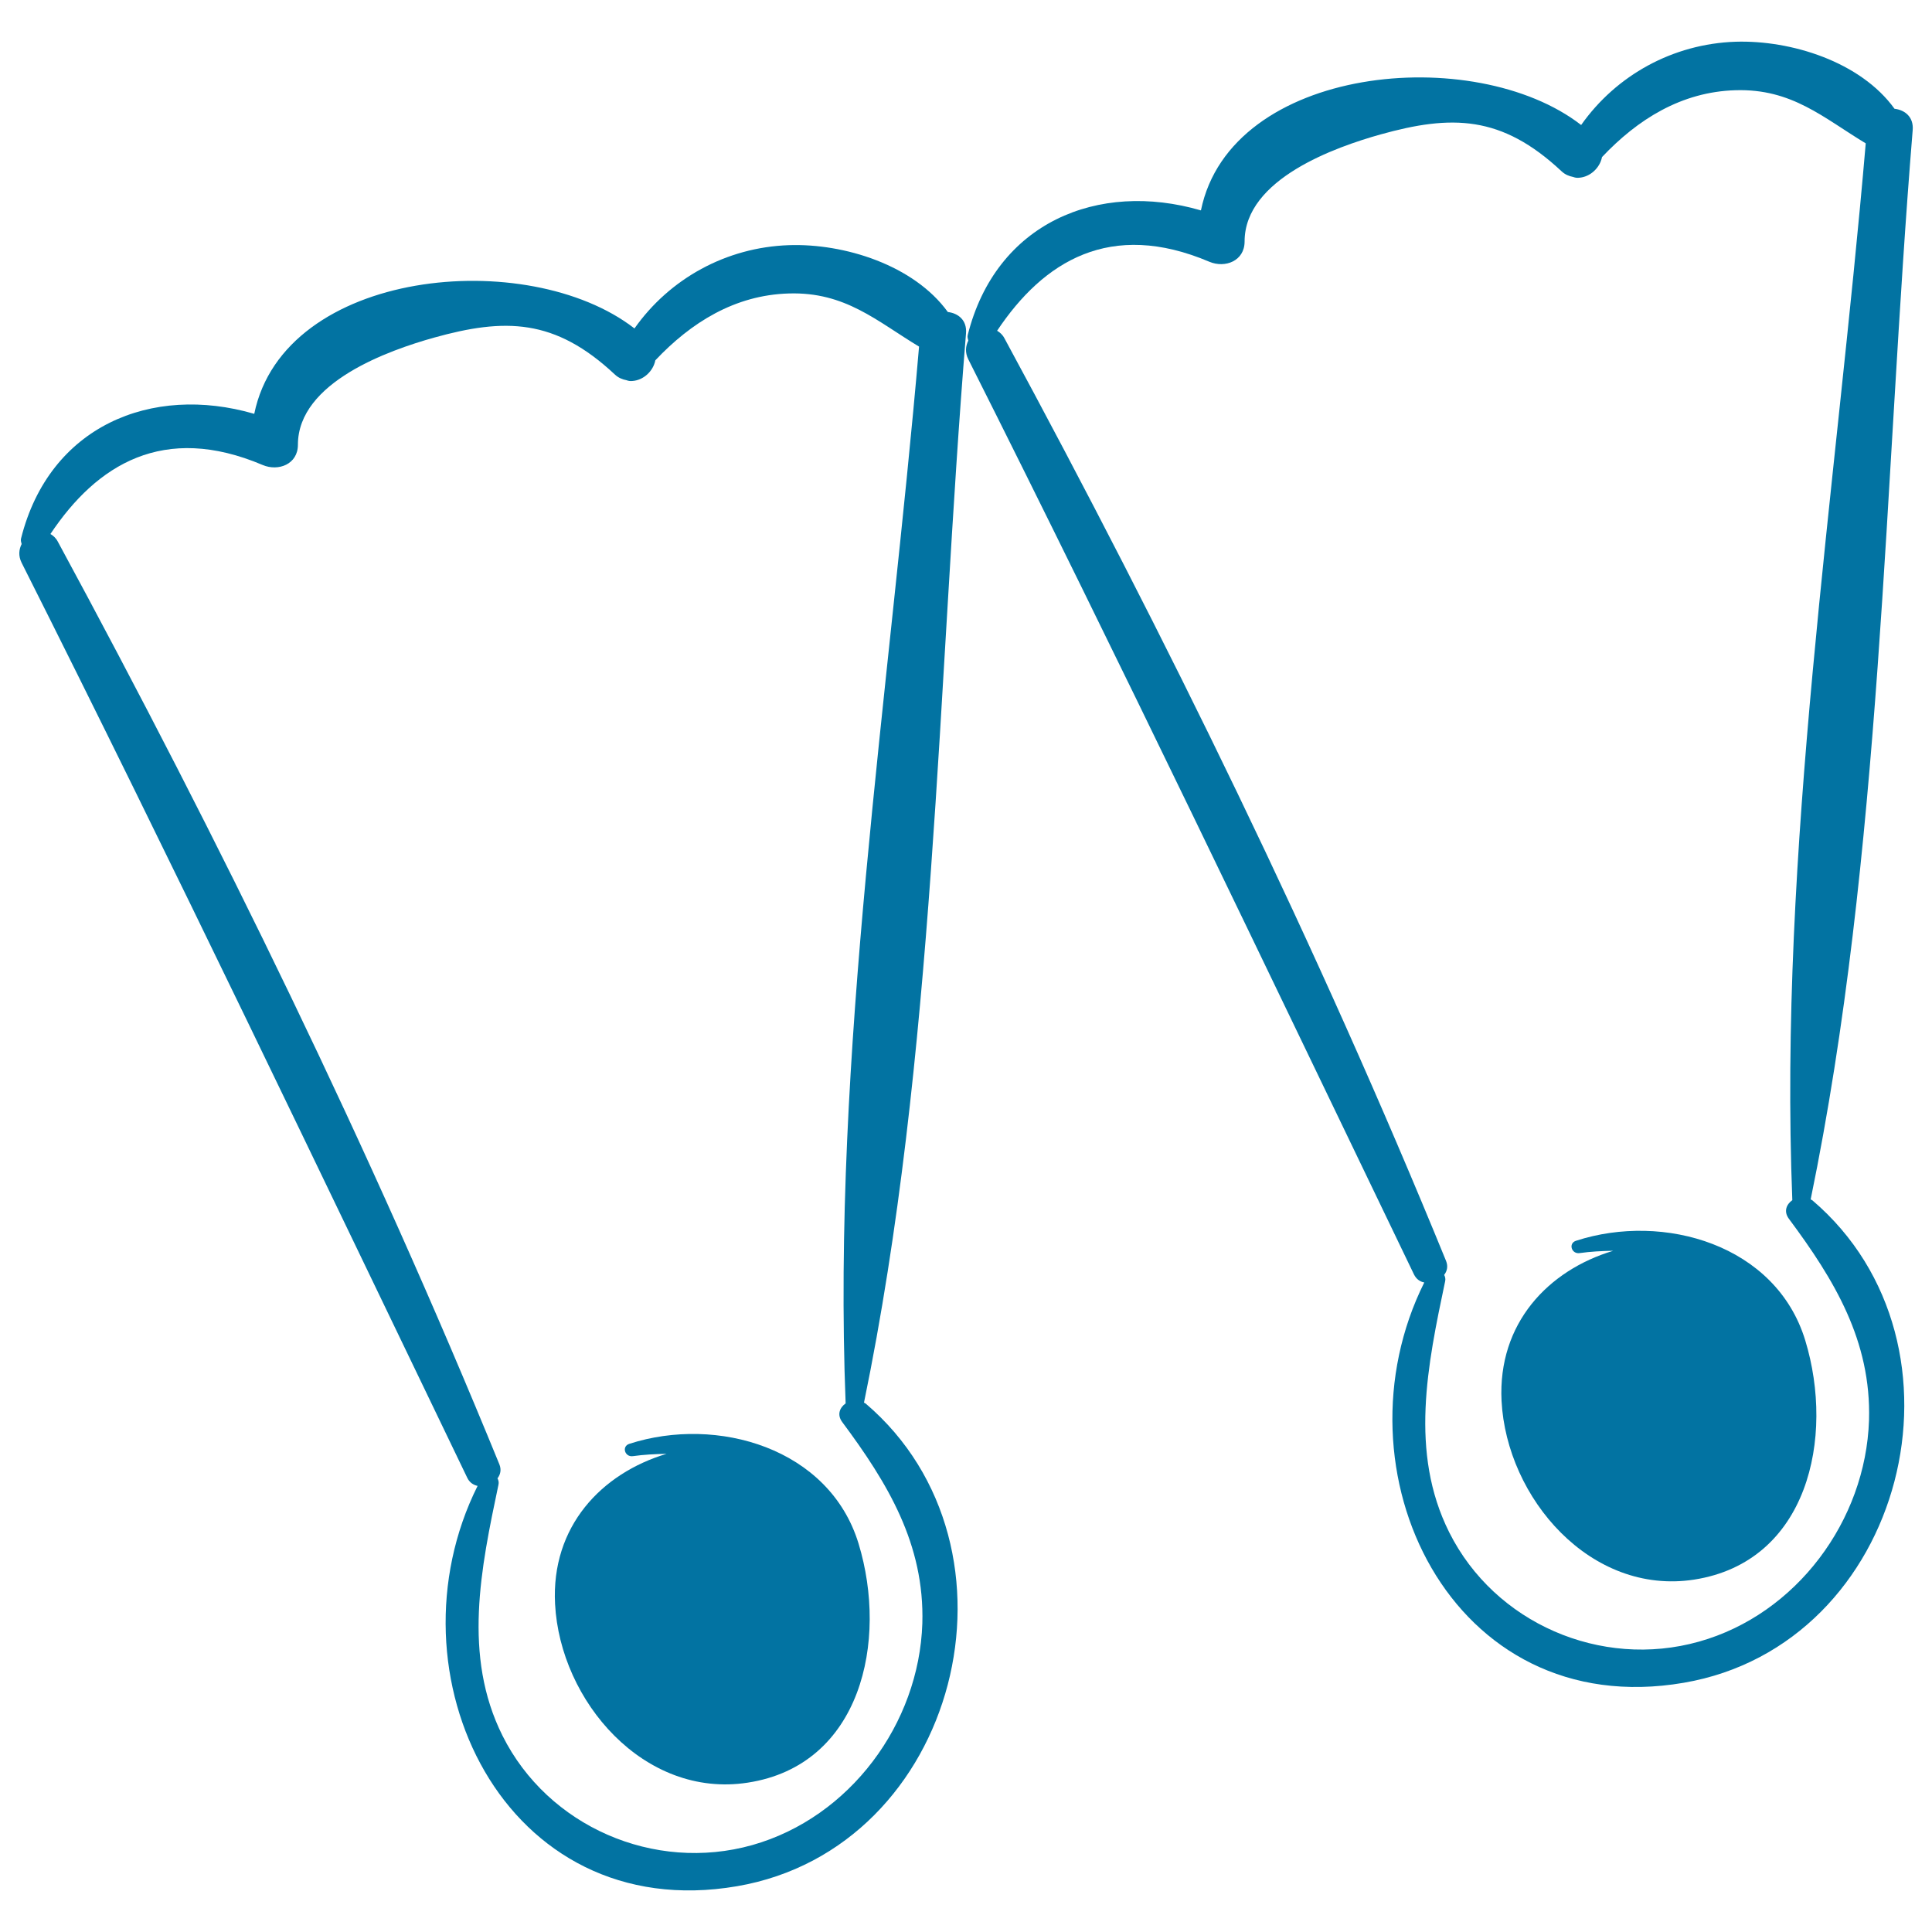
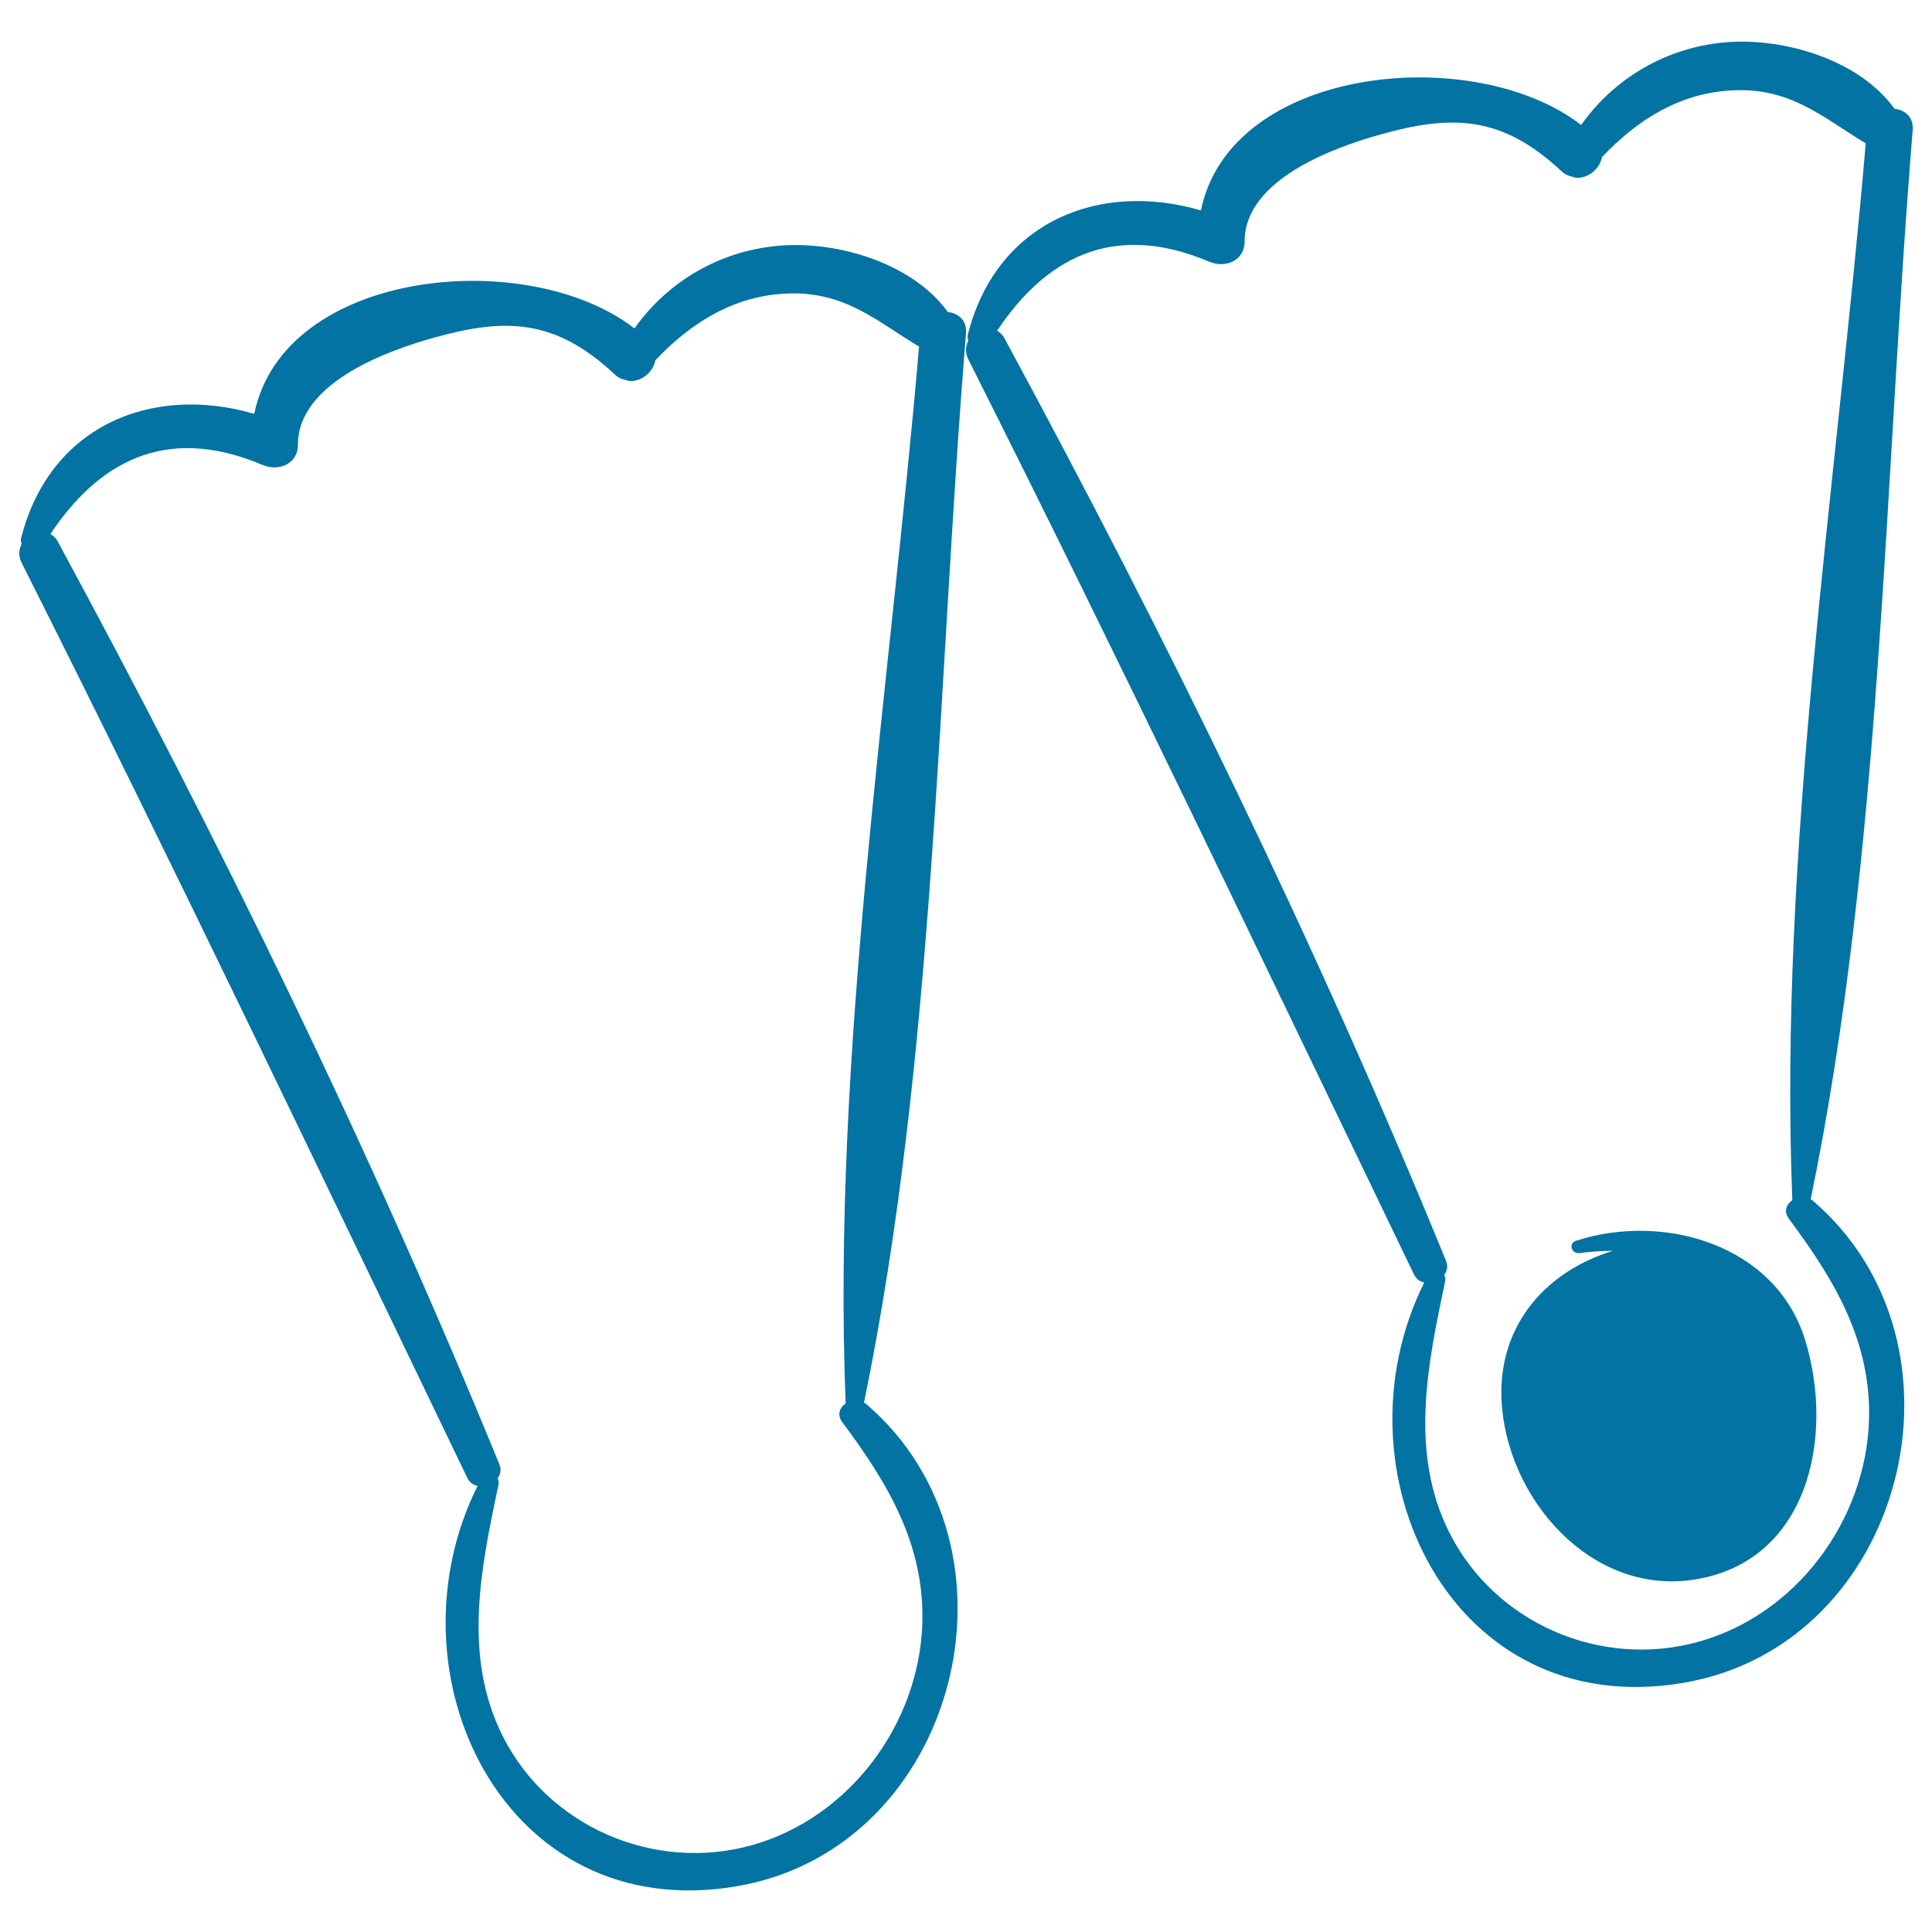
<svg xmlns="http://www.w3.org/2000/svg" viewBox="0 0 1000 1000" style="fill:#0273a2">
  <title>Flipper SVG icon</title>
  <g>
-     <path d="M444.4,799c-15.1-49.6-73.3-66.3-118.6-51.7c-4.2,1.3-2.4,7,1.8,6.4c5.6-0.8,11.5-1.1,17.4-1.2c-33.7,10.1-59.8,37.6-57.7,77.7c2.6,50.3,46.1,100.8,99.7,92.5C445.8,913.7,459.7,849.3,444.4,799z" />
    <path d="M448.1,726.5c-0.3-0.2-0.6-0.3-0.9-0.5c36.9-179.2,37.9-371.3,52.8-553.4c0.6-6.9-4.1-10.5-9.4-11.1c-17.6-24.3-53.6-35.6-82.3-34.6c-32.4,1.1-61.7,17.3-79.9,43.1c-55.2-42.8-181.4-30.9-196.8,44.2c-53.2-15.5-106.1,6.3-120.7,64.5c-0.3,1.1,0.1,2,0.3,2.9c-1.4,2.8-1.8,6.1,0,9.7c79,157,154.4,315.4,230.7,473.7c1.2,2.4,3.1,3.6,5.3,4.1c-48.5,97.1,13.6,227.9,134.3,207.2C496.1,956.6,535.5,801.1,448.1,726.5z M389.4,955c-50.8,14.3-105.8-9.6-129.3-56.6c-20.7-41.4-11.2-86.7-2.1-129.9c0.3-1.2,0-2.4-0.5-3.3c1.5-2,2.1-4.4,1-7.2C191.9,595,113.7,435.1,29.9,280.3c-1-1.9-2.4-3.1-3.8-3.9c24-36,58.6-57.5,109.9-35.7c8.1,3.4,18.2-0.4,18.2-10.5c0-32.5,47.5-49,70.3-55.4c36.9-10.3,62.7-10,93.7,19c1.9,1.8,4,2.6,6.1,3c1,0.4,2,0.5,3,0.4c5.8-0.4,10.8-5.1,11.9-10.7c18.4-19.5,41.1-33.8,69.1-34.6c29.2-0.9,45.5,14.3,67.4,27.5c-15.4,179.8-45.1,366.7-38,547c-3,2.1-4.6,5.8-1.8,9.6c23.5,31.6,42.7,63.2,41.5,104.3C475.7,892.2,439.9,940.7,389.4,955z" />
    <path d="M934.4,693.8c-15.1-49.6-73.3-66.3-118.6-51.6c-4.2,1.3-2.4,7,1.8,6.4c5.6-0.8,11.5-1.1,17.4-1.2c-33.7,10.1-59.8,37.6-57.8,77.7c2.6,50.3,46.1,100.8,99.7,92.5C935.8,808.4,949.7,744.1,934.4,693.8z" />
    <path d="M938.1,621.3c-0.3-0.2-0.6-0.3-0.9-0.5c36.9-179.2,37.9-371.3,52.8-553.4c0.6-6.9-4.1-10.5-9.4-11.1C963,31.9,927,20.7,898.3,21.6c-32.4,1.1-61.7,17.3-79.9,43.1c-55.2-42.8-181.4-30.9-196.8,44.2c-53.2-15.5-106.1,6.3-120.7,64.5c-0.3,1.1,0.1,2,0.3,2.9c-1.4,2.8-1.8,6.1,0,9.7c79,157,154.4,315.4,230.7,473.7c1.2,2.4,3.1,3.7,5.3,4.1c-48.4,97.1,13.6,227.9,134.3,207.2C986.1,851.4,1025.5,695.9,938.1,621.3z M879.4,849.7c-50.8,14.3-105.8-9.6-129.3-56.6c-20.7-41.4-11.2-86.7-2.1-129.9c0.3-1.2,0-2.4-0.5-3.3c1.5-2,2.1-4.4,1-7.2c-66.6-163-144.8-322.8-228.6-477.6c-1-1.9-2.4-3.1-3.8-3.9c24-36,58.6-57.5,109.9-35.7c8.1,3.4,18.2-0.4,18.2-10.5c0-32.5,47.5-49,70.3-55.4c36.9-10.3,62.7-10,93.7,19c1.9,1.8,4,2.6,6.1,3c1,0.4,2,0.5,3,0.4c5.8-0.4,10.8-5.1,11.9-10.7c18.4-19.5,41.1-33.8,69.1-34.6c29.2-0.9,45.5,14.3,67.4,27.5c-15.4,179.8-45.1,366.7-38,547c-3,2.1-4.6,5.8-1.8,9.6c23.5,31.6,42.7,63.2,41.5,104.3C965.7,787,929.9,835.5,879.4,849.7z" />
  </g>
</svg>